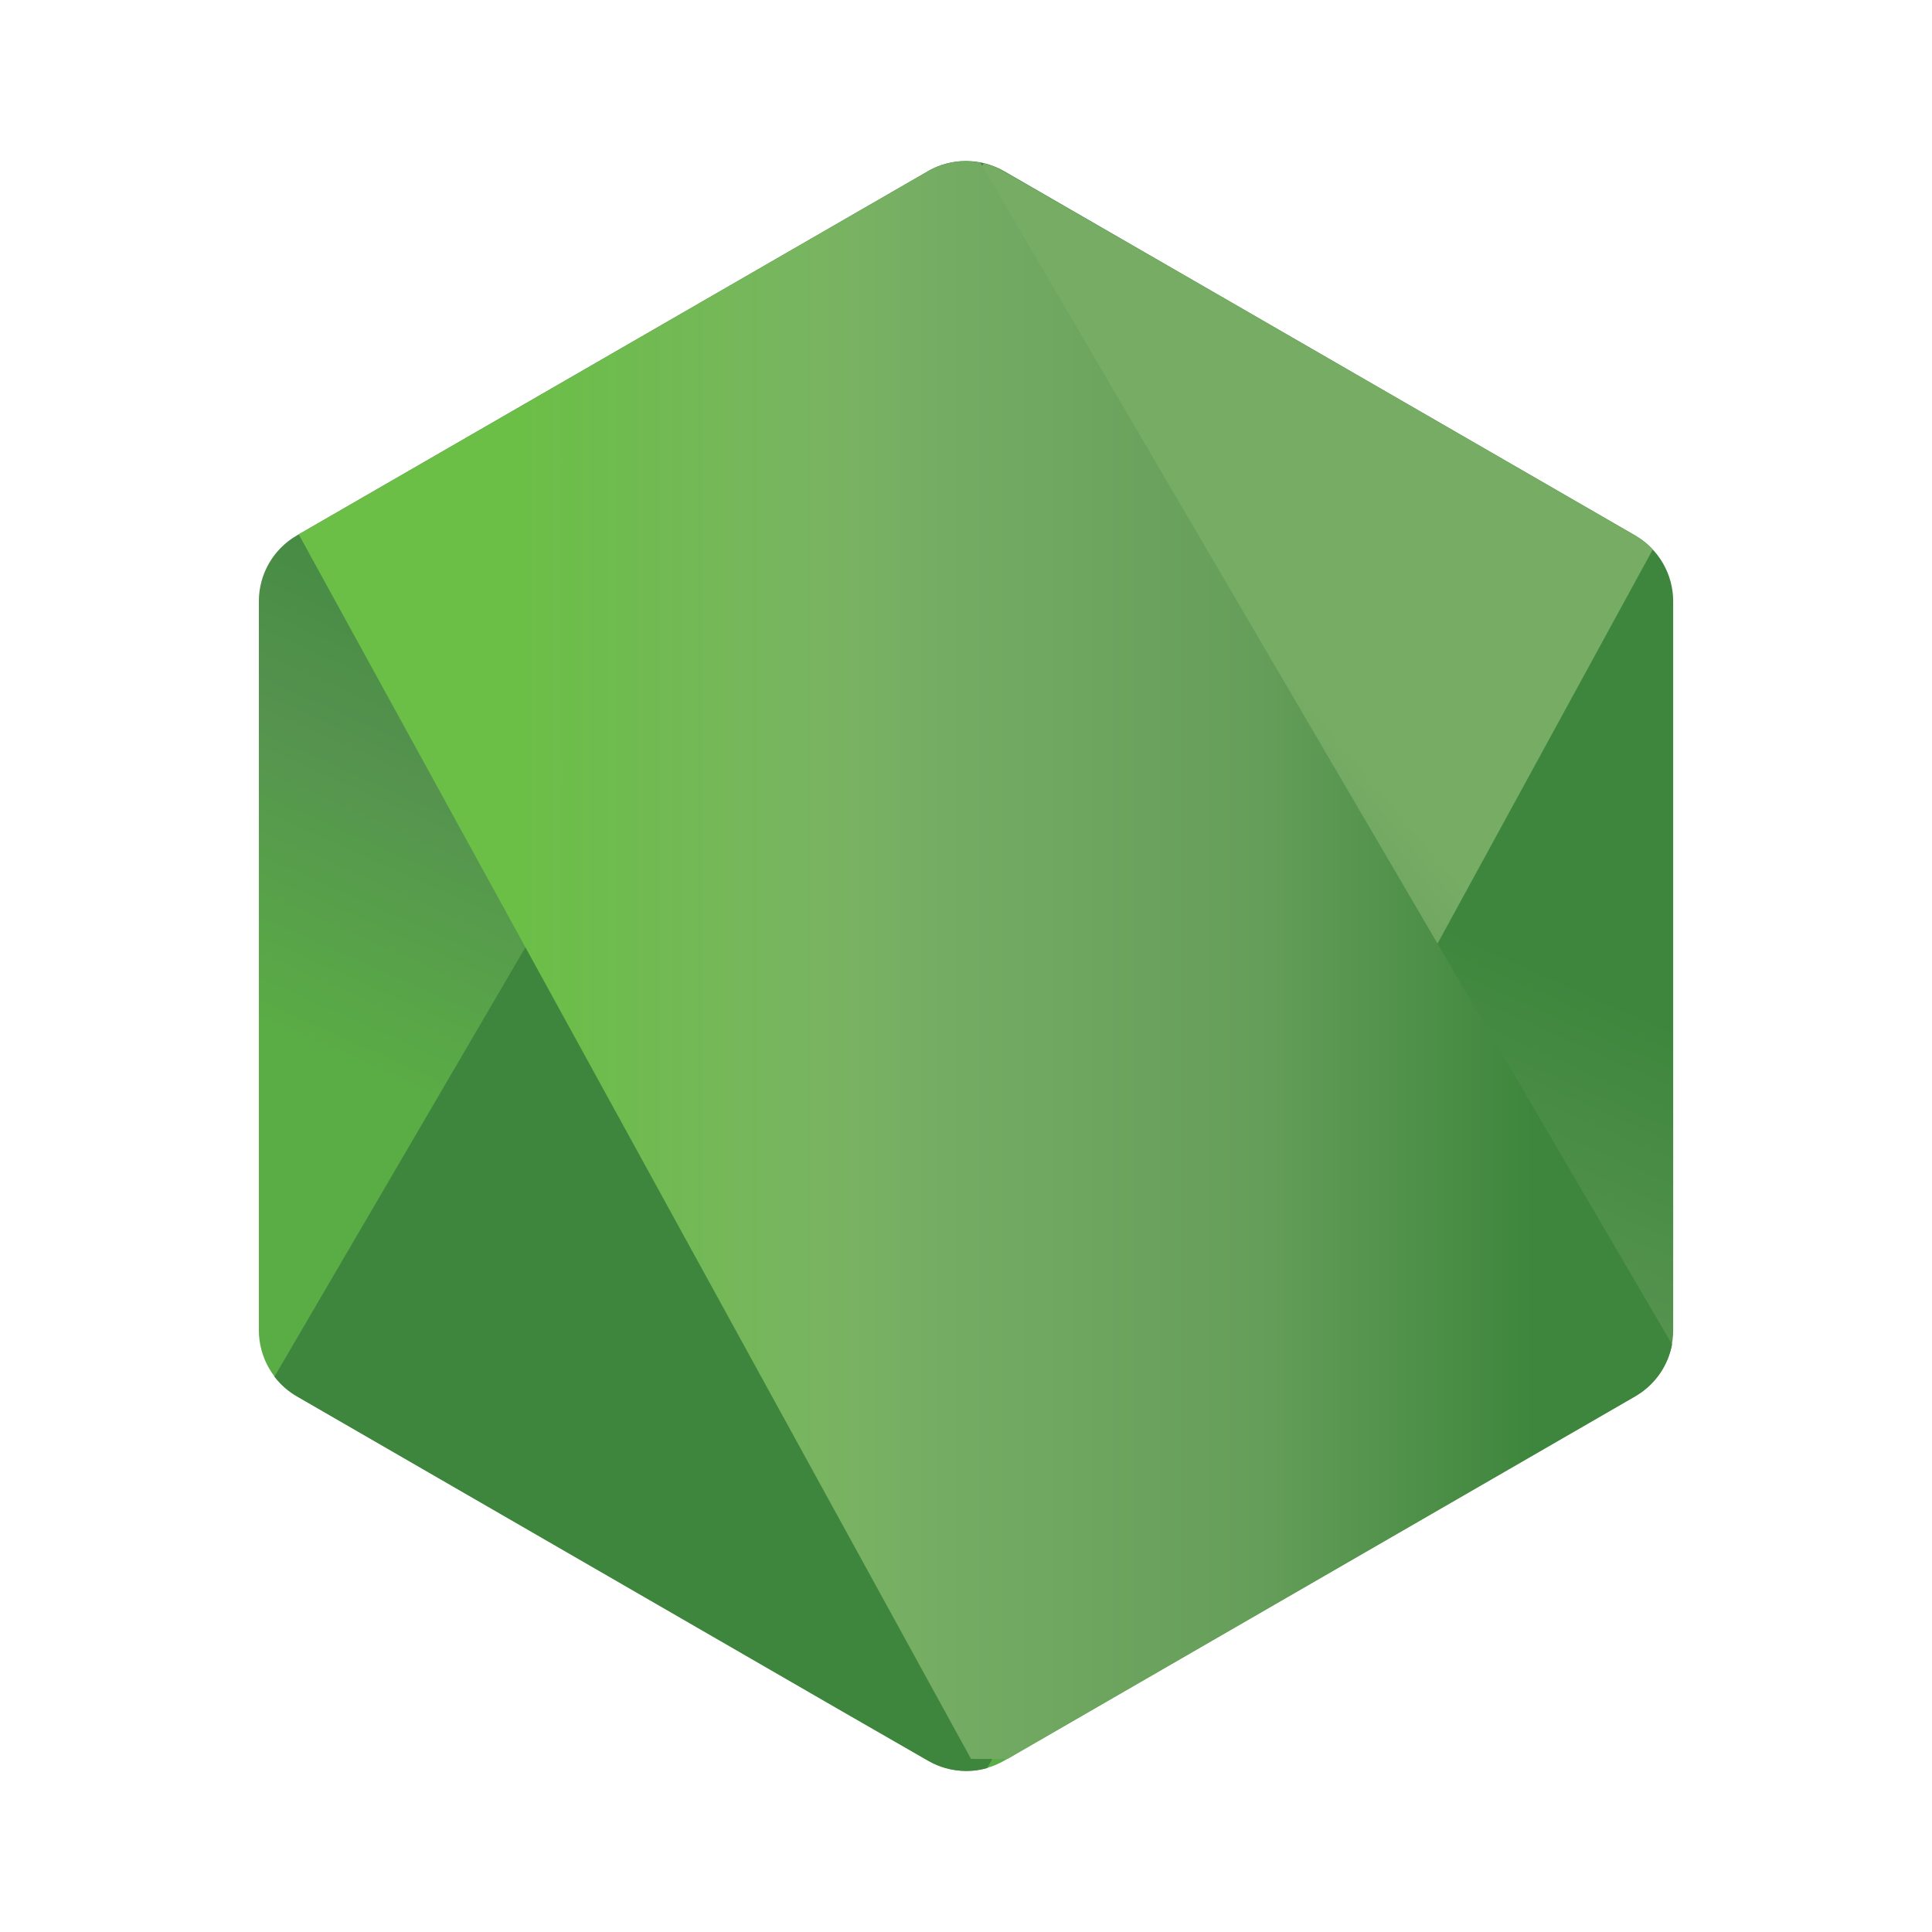
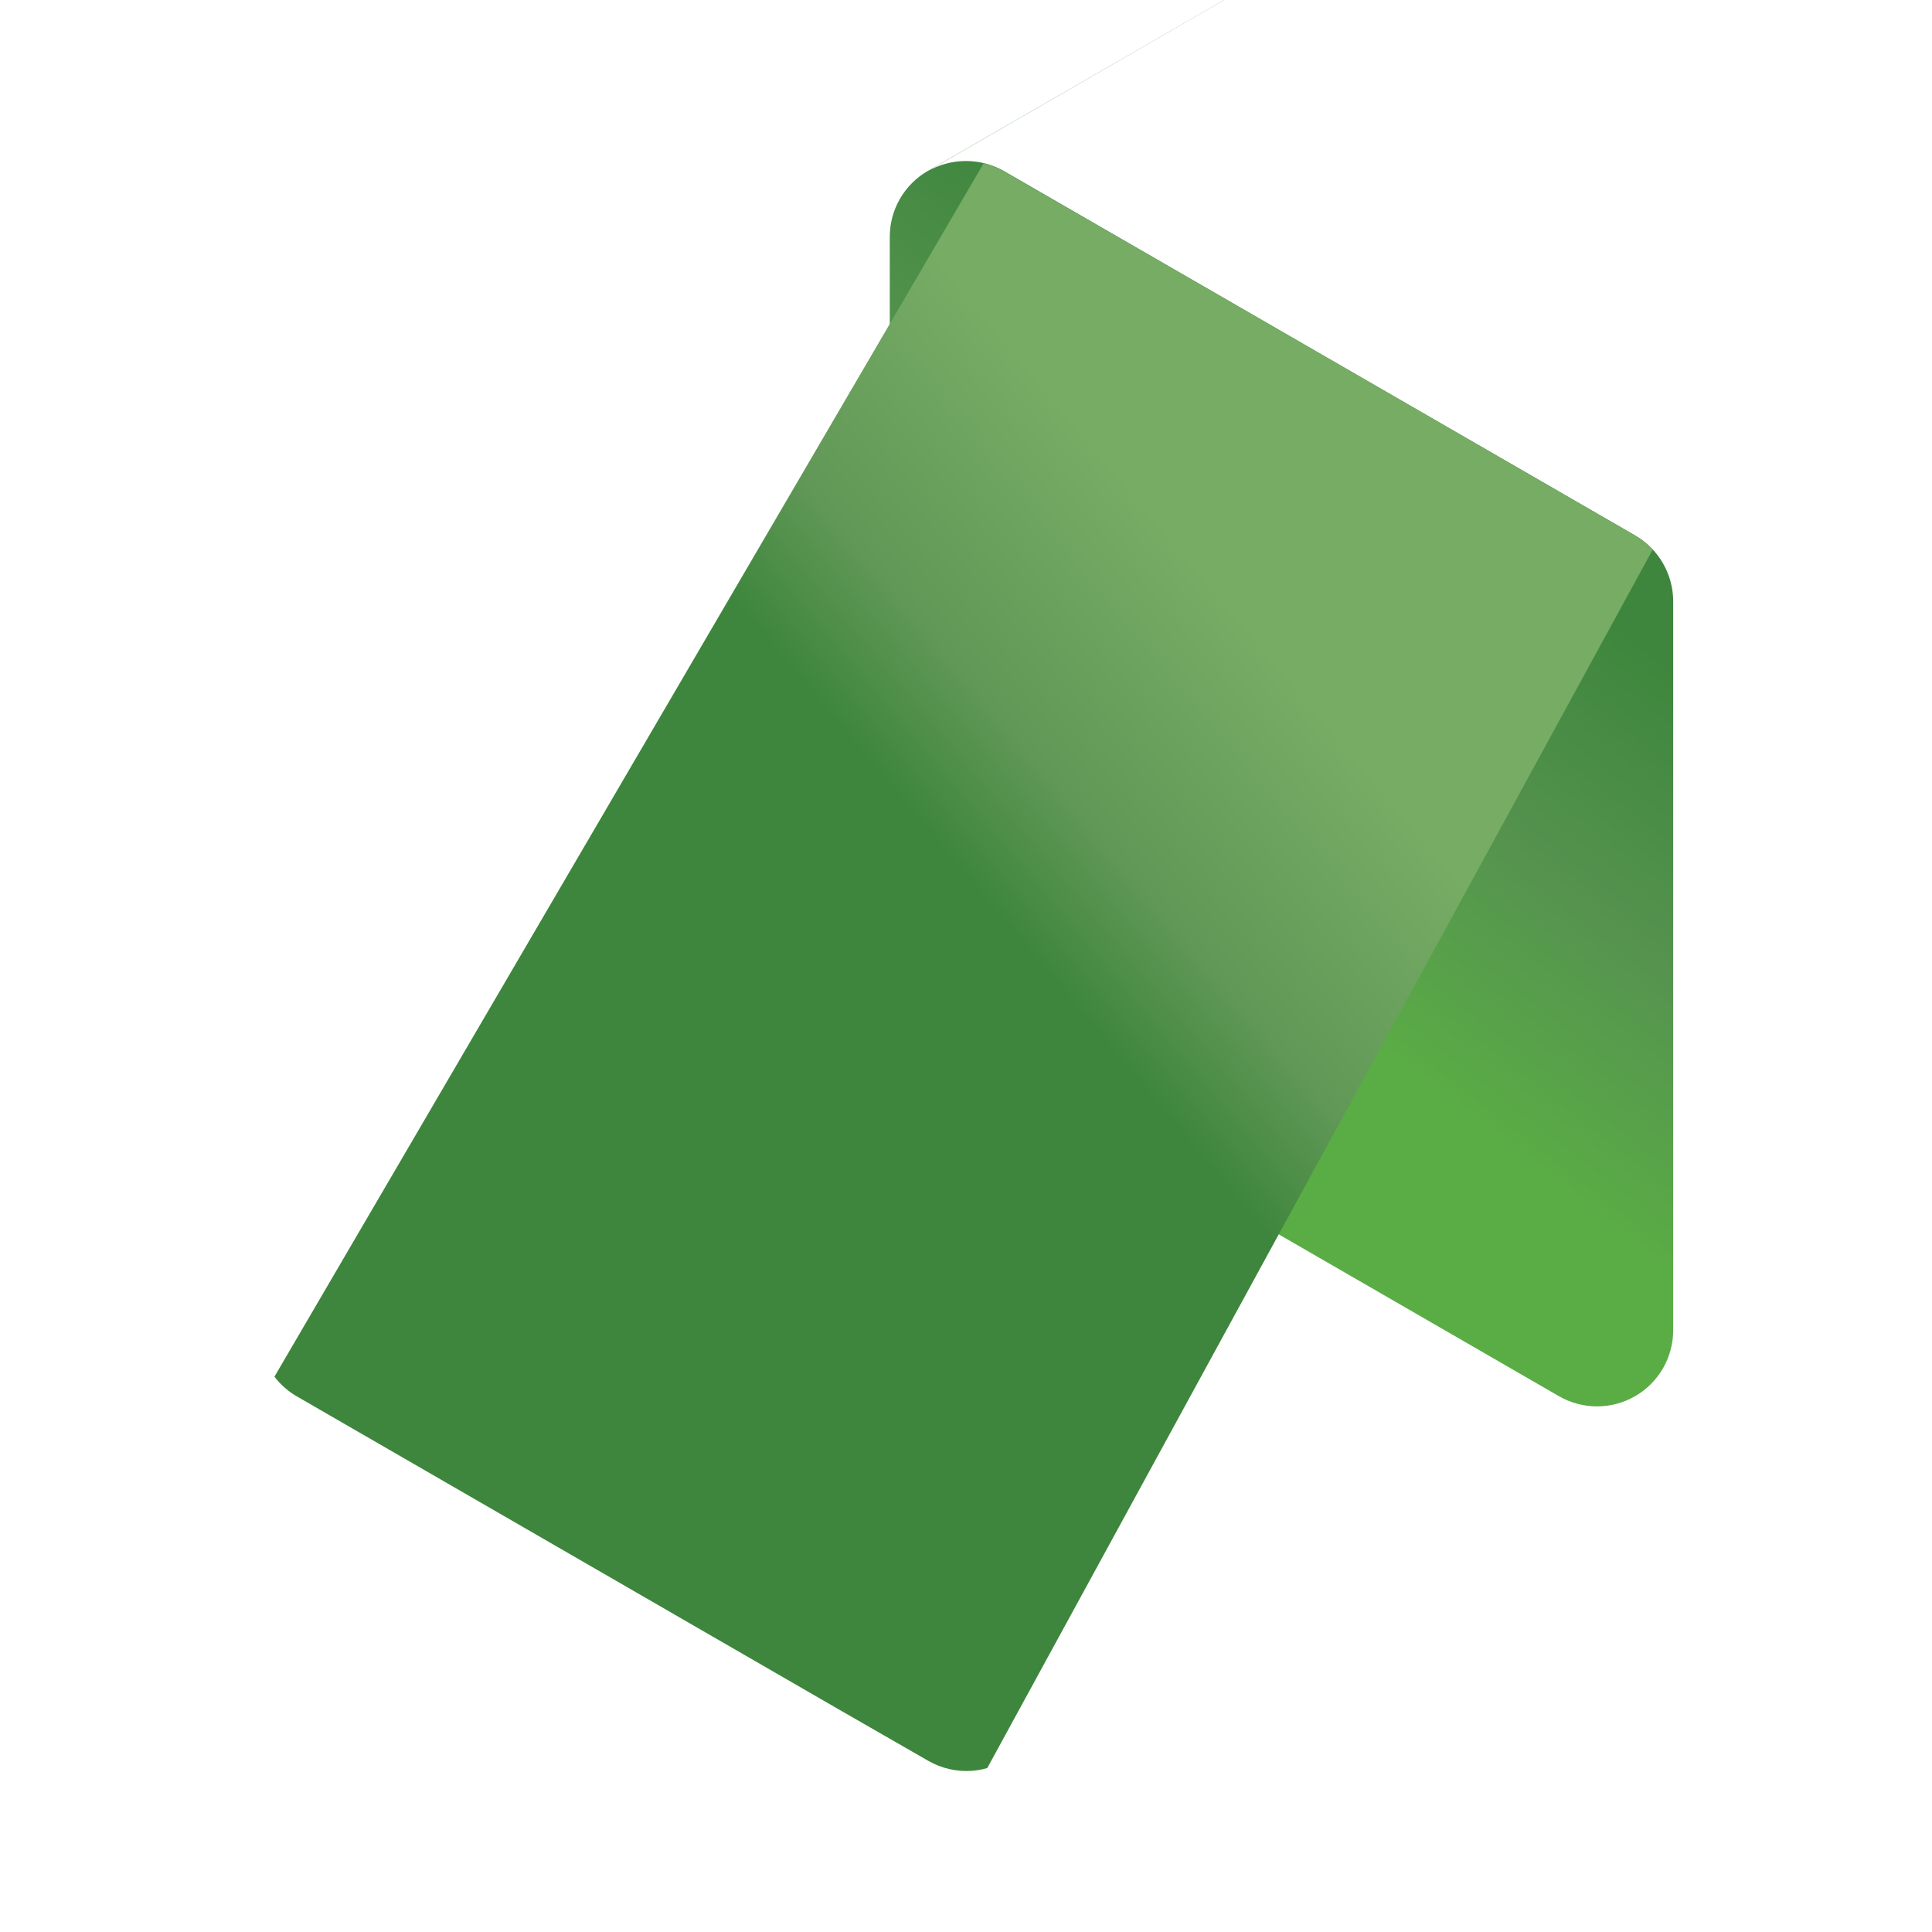
<svg xmlns="http://www.w3.org/2000/svg" viewBox="0 0 48 48">
  <linearGradient id="a" x1="55.217%" x2="42.138%" y1="36.33%" y2="70.372%">
    <stop offset="0" stop-color="#3e863d" />
    <stop offset=".5" stop-color="#55934f" />
    <stop offset="1" stop-color="#5aad45" />
  </linearGradient>
  <linearGradient id="b" x1="29.264%" x2="71.116%" y1="71.295%" y2="29.364%">
    <stop offset=".57" stop-color="#3e863d" />
    <stop offset=".72" stop-color="#619857" />
    <stop offset="1" stop-color="#76ac64" />
  </linearGradient>
  <linearGradient id="c" x1=".034%" x2="100.019%" y1="50.003%" y2="50.003%">
    <stop offset=".16" stop-color="#6bbf47" />
    <stop offset=".38" stop-color="#79b461" />
    <stop offset=".47" stop-color="#75ac64" />
    <stop offset=".7" stop-color="#659e5a" />
    <stop offset=".9" stop-color="#3e863d" />
  </linearGradient>
  <g fill="none" transform="translate(6.43 4)">
-     <path d="m16.62.253c.588-.337 1.31-.337 1.898 0l15.673 9.048c.588.339.949.964.949 1.639v18.109c0 .676-.36 1.3-.945 1.639l-15.675 9.055c-.586.338-1.308.338-1.894 0l-15.678-9.055c-.587-.339-.947-.963-.947-1.639v-18.109c0-.677.361-1.302.947-1.639l15.677-9.048z" fill="url(#a)" />
+     <path d="m16.62.253c.588-.337 1.31-.337 1.898 0l15.673 9.048c.588.339.949.964.949 1.639v18.109c0 .676-.36 1.3-.945 1.639c-.586.338-1.308.338-1.894 0l-15.678-9.055c-.587-.339-.947-.963-.947-1.639v-18.109c0-.677.361-1.302.947-1.639l15.677-9.048z" fill="url(#a)" />
    <path d="m18.009.056c.172.043.337.11.491.197l5.426 3.122 10.265 5.928c.166.097.314.212.441.35l-16.534 30.274c-.122.035-.247.058-.372.068-.375.028-.757-.054-1.092-.247l-2.24-1.287-13.448-7.768c-.221-.127-.408-.295-.558-.49z" fill="url(#b)" />
-     <path d="m17.546.006c.129 0 .257.013.383.038l17.177 29.345.002.036c-.097.479-.374.9-.771 1.178l-.139.089-15.596 9.008h-.907l-16.703-30.423 15.632-9.022c.233-.133.491-.216.757-.243.061-.004.113-.007.166-.007z" fill="url(#c)" />
  </g>
</svg>